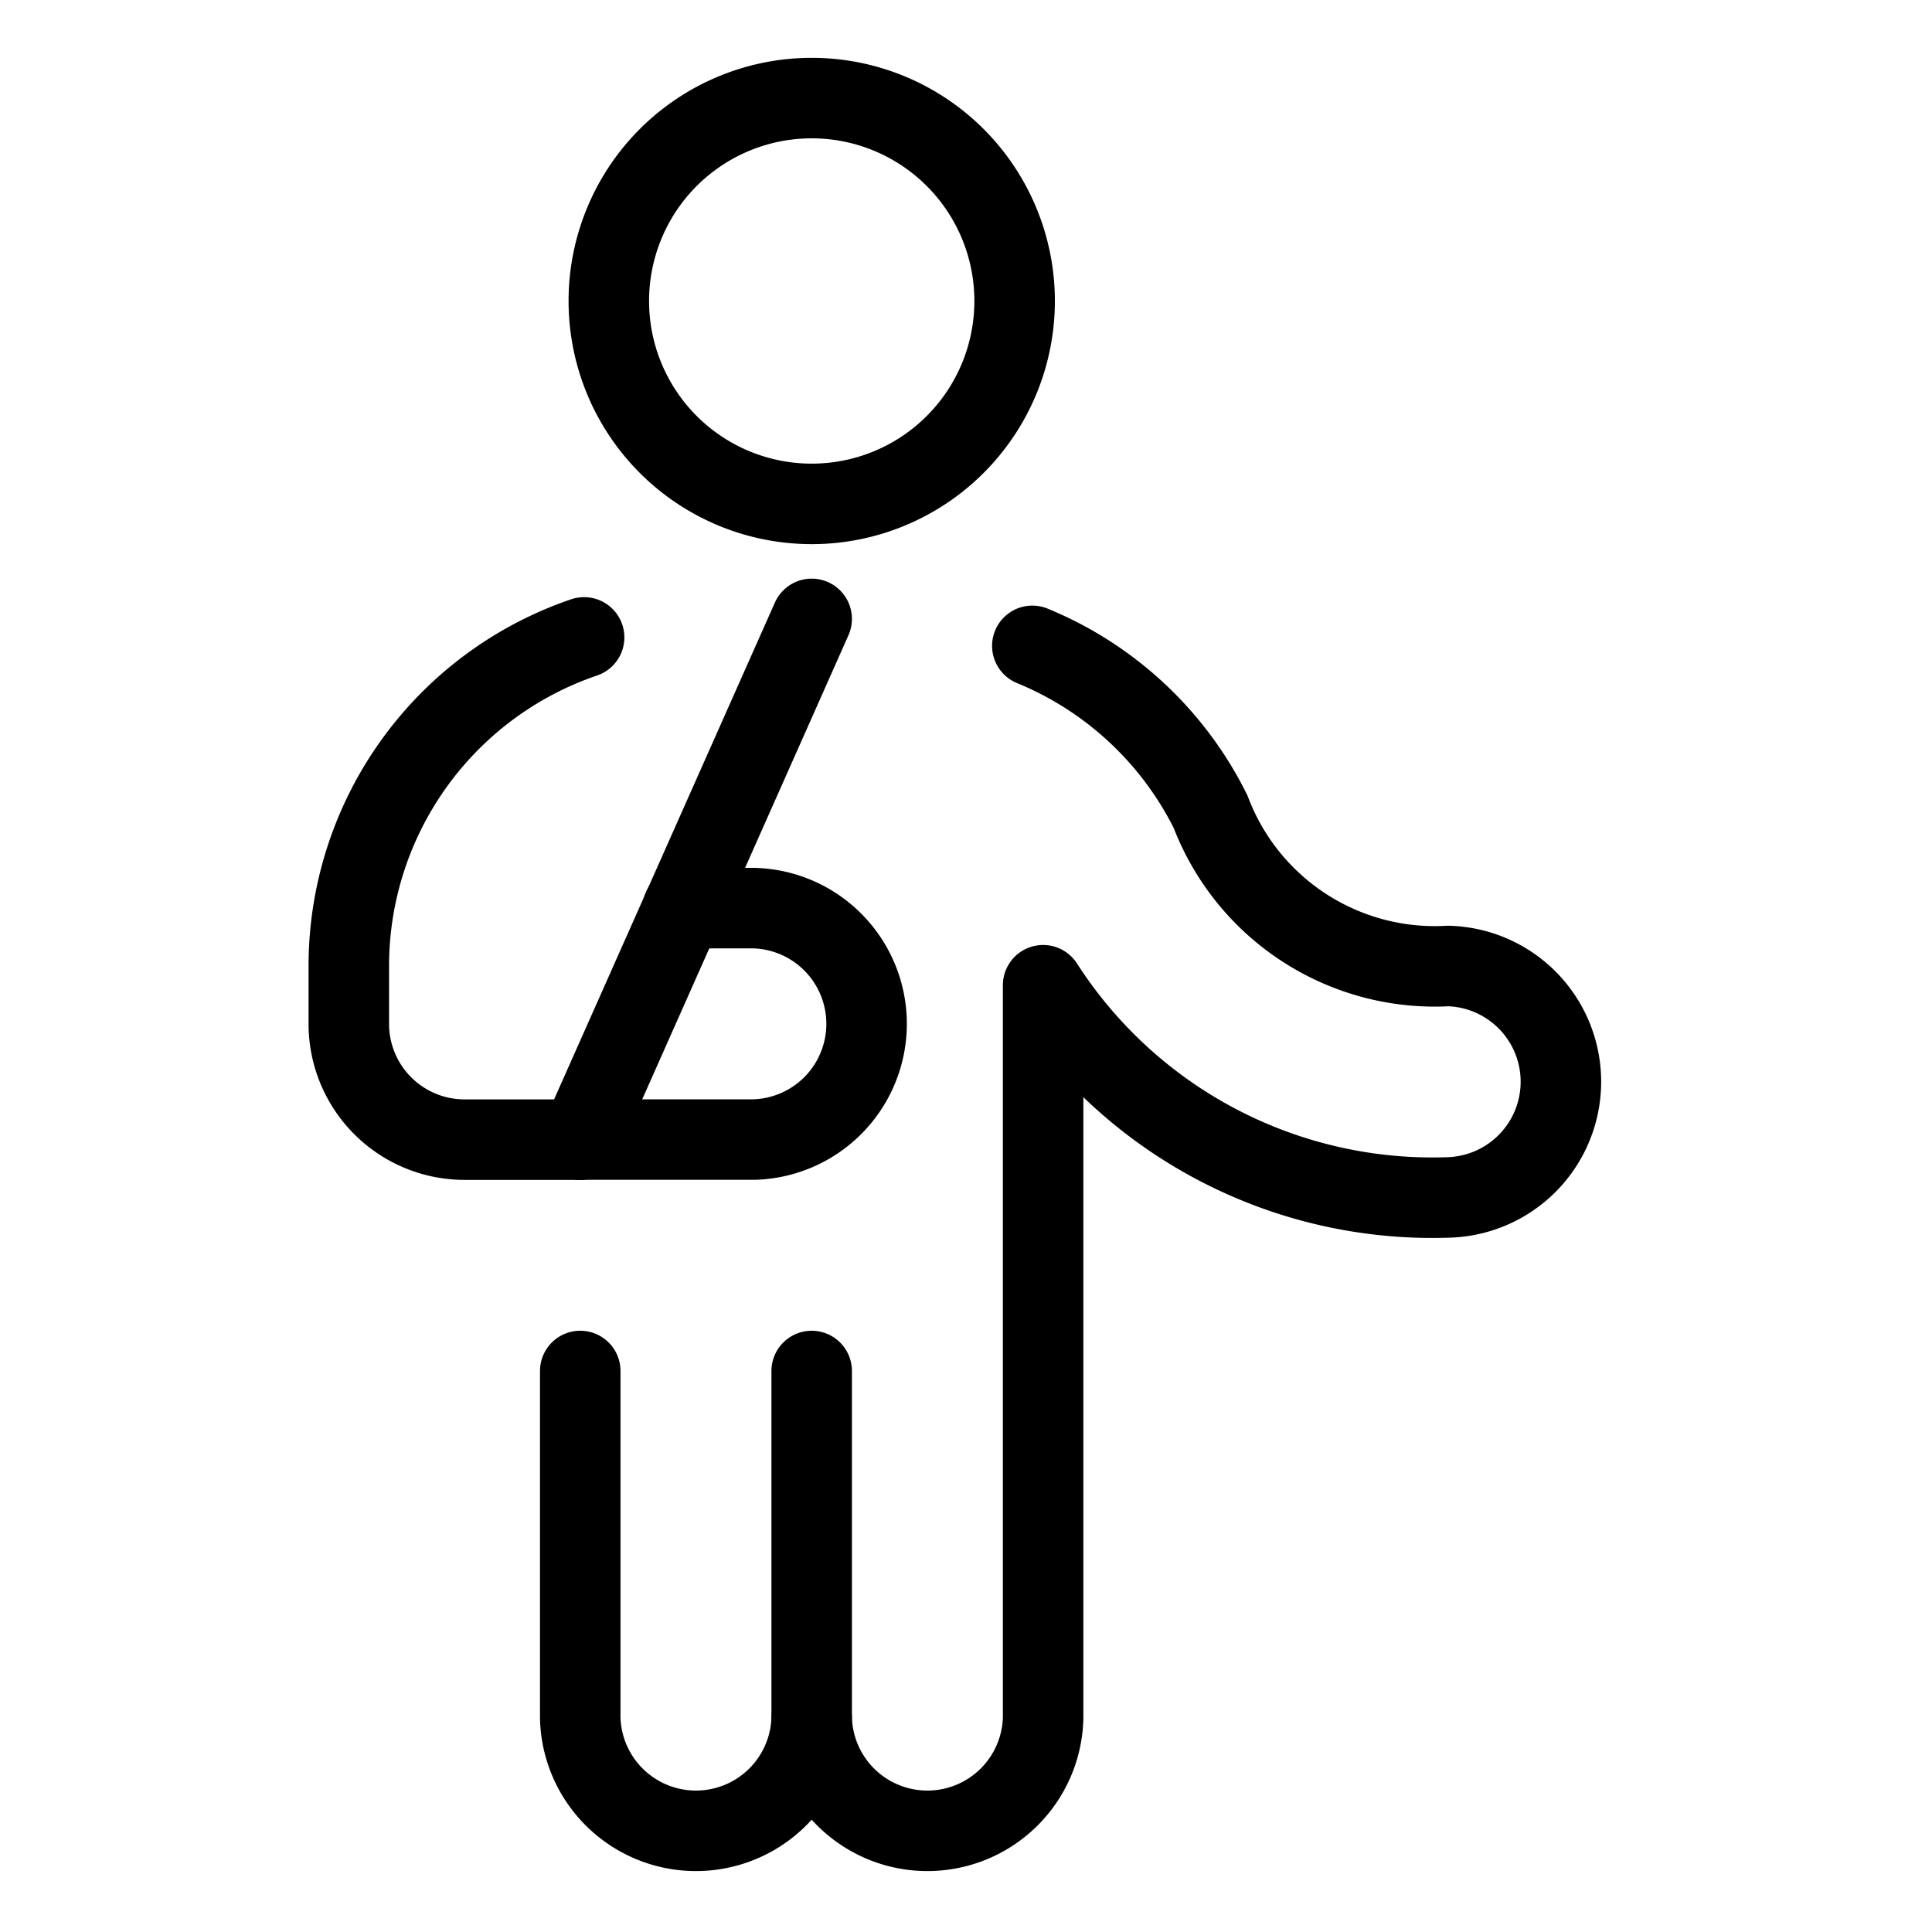
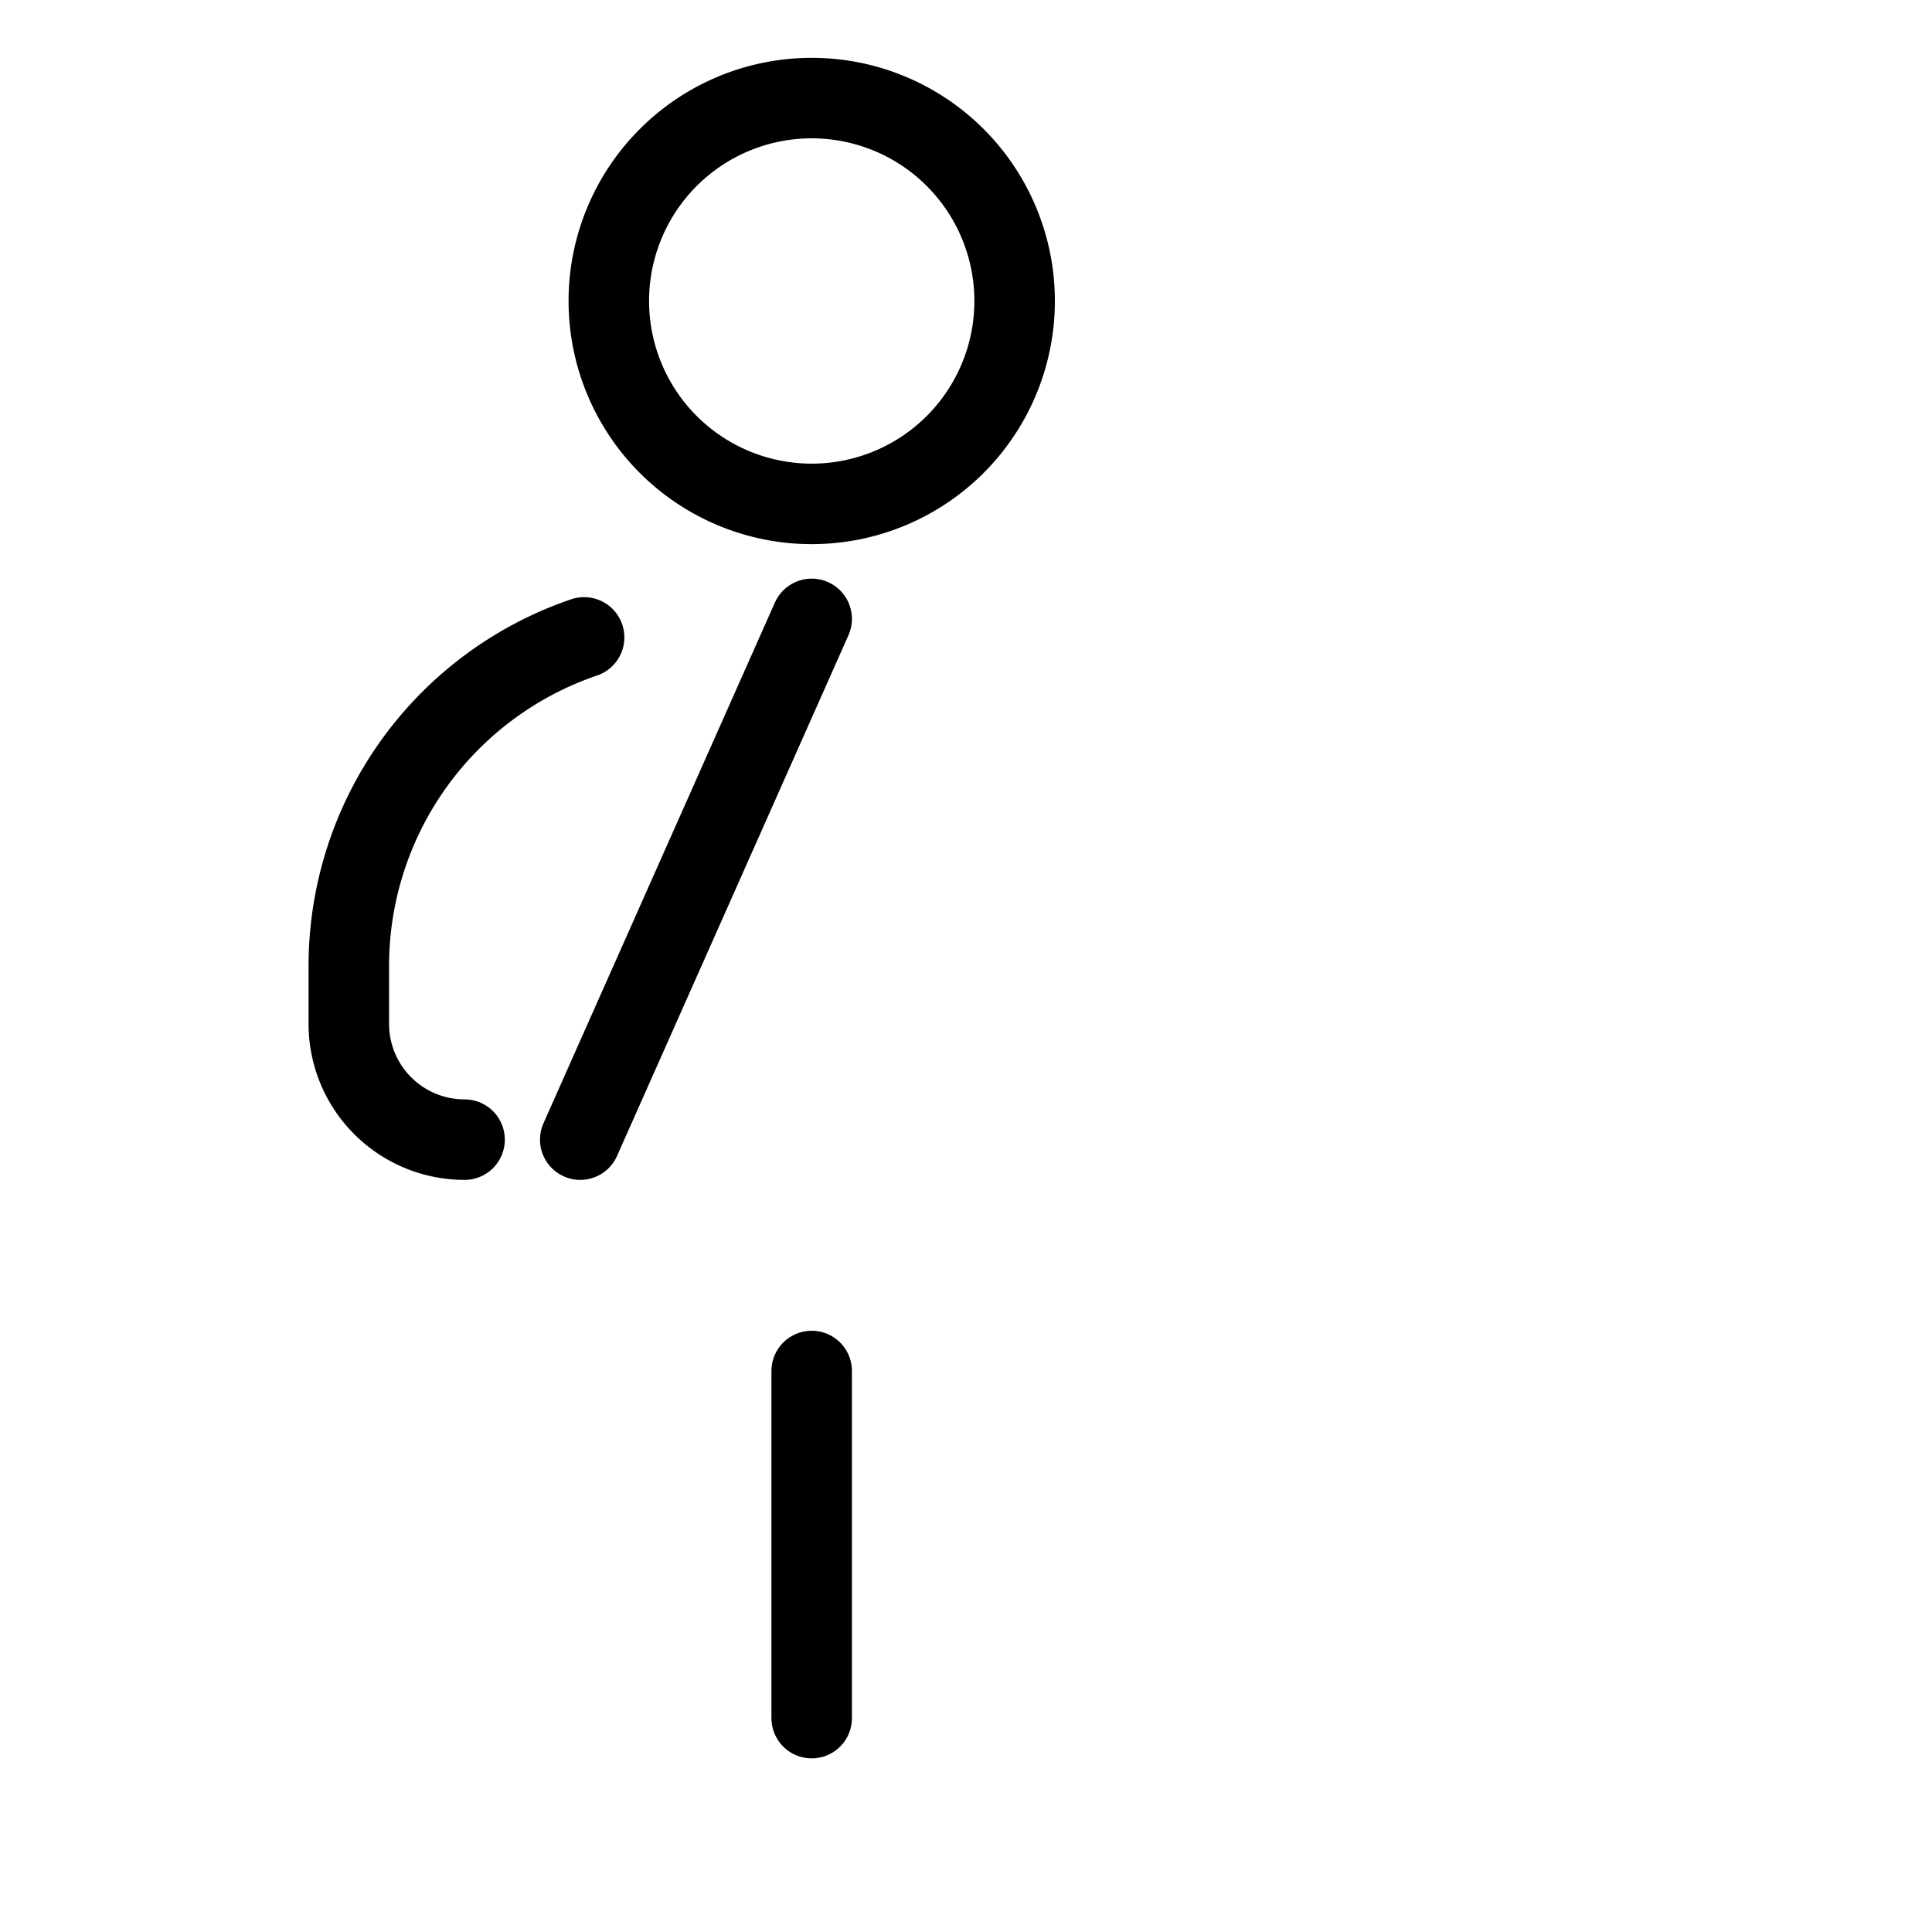
<svg xmlns="http://www.w3.org/2000/svg" viewBox="-0.5 -0.5 24 24" id="Bandage-Shoulder--Streamline-Ultimate.svg">
  <desc>Bandage Shoulder Streamline Icon: https://streamlinehq.com</desc>
  <g>
    <g>
      <path d="M7.063 3.239a2.52 2.52 0 1 0 5.041 0 2.52 2.52 0 1 0 -5.041 0" fill="none" stroke="currentColor" stroke-linecap="round" stroke-linejoin="round" stroke-width="1" />
      <path d="m9.583 16.531 0 4.312" fill="none" stroke="currentColor" stroke-linecap="round" stroke-linejoin="round" stroke-width="1" />
-       <path d="M6.708 16.531v4.312a1.438 1.438 0 0 0 2.875 0 1.438 1.438 0 0 0 2.875 0v-9.104A5.75 5.75 0 0 0 17.49 14.375a1.438 1.438 0 0 0 0 -2.875 2.98 2.98 0 0 1 -2.952 -1.917 4.293 4.293 0 0 0 -2.214 -2.06" fill="none" stroke="currentColor" stroke-linecap="round" stroke-linejoin="round" stroke-width="1" />
-       <path d="M6.756 7.418A4.312 4.312 0 0 0 3.833 11.5v0.719a1.438 1.438 0 0 0 1.438 1.438H6.708" fill="none" stroke="currentColor" stroke-linecap="round" stroke-linejoin="round" stroke-width="1" />
+       <path d="M6.756 7.418A4.312 4.312 0 0 0 3.833 11.5v0.719a1.438 1.438 0 0 0 1.438 1.438" fill="none" stroke="currentColor" stroke-linecap="round" stroke-linejoin="round" stroke-width="1" />
    </g>
    <path d="m9.583 7.188 -2.875 6.469" fill="none" stroke="currentColor" stroke-linecap="round" stroke-linejoin="round" stroke-width="1" />
-     <path d="M7.983 10.781h0.882a1.438 1.438 0 0 1 0 2.875H6.708" fill="none" stroke="currentColor" stroke-linecap="round" stroke-linejoin="round" stroke-width="1" />
  </g>
</svg>